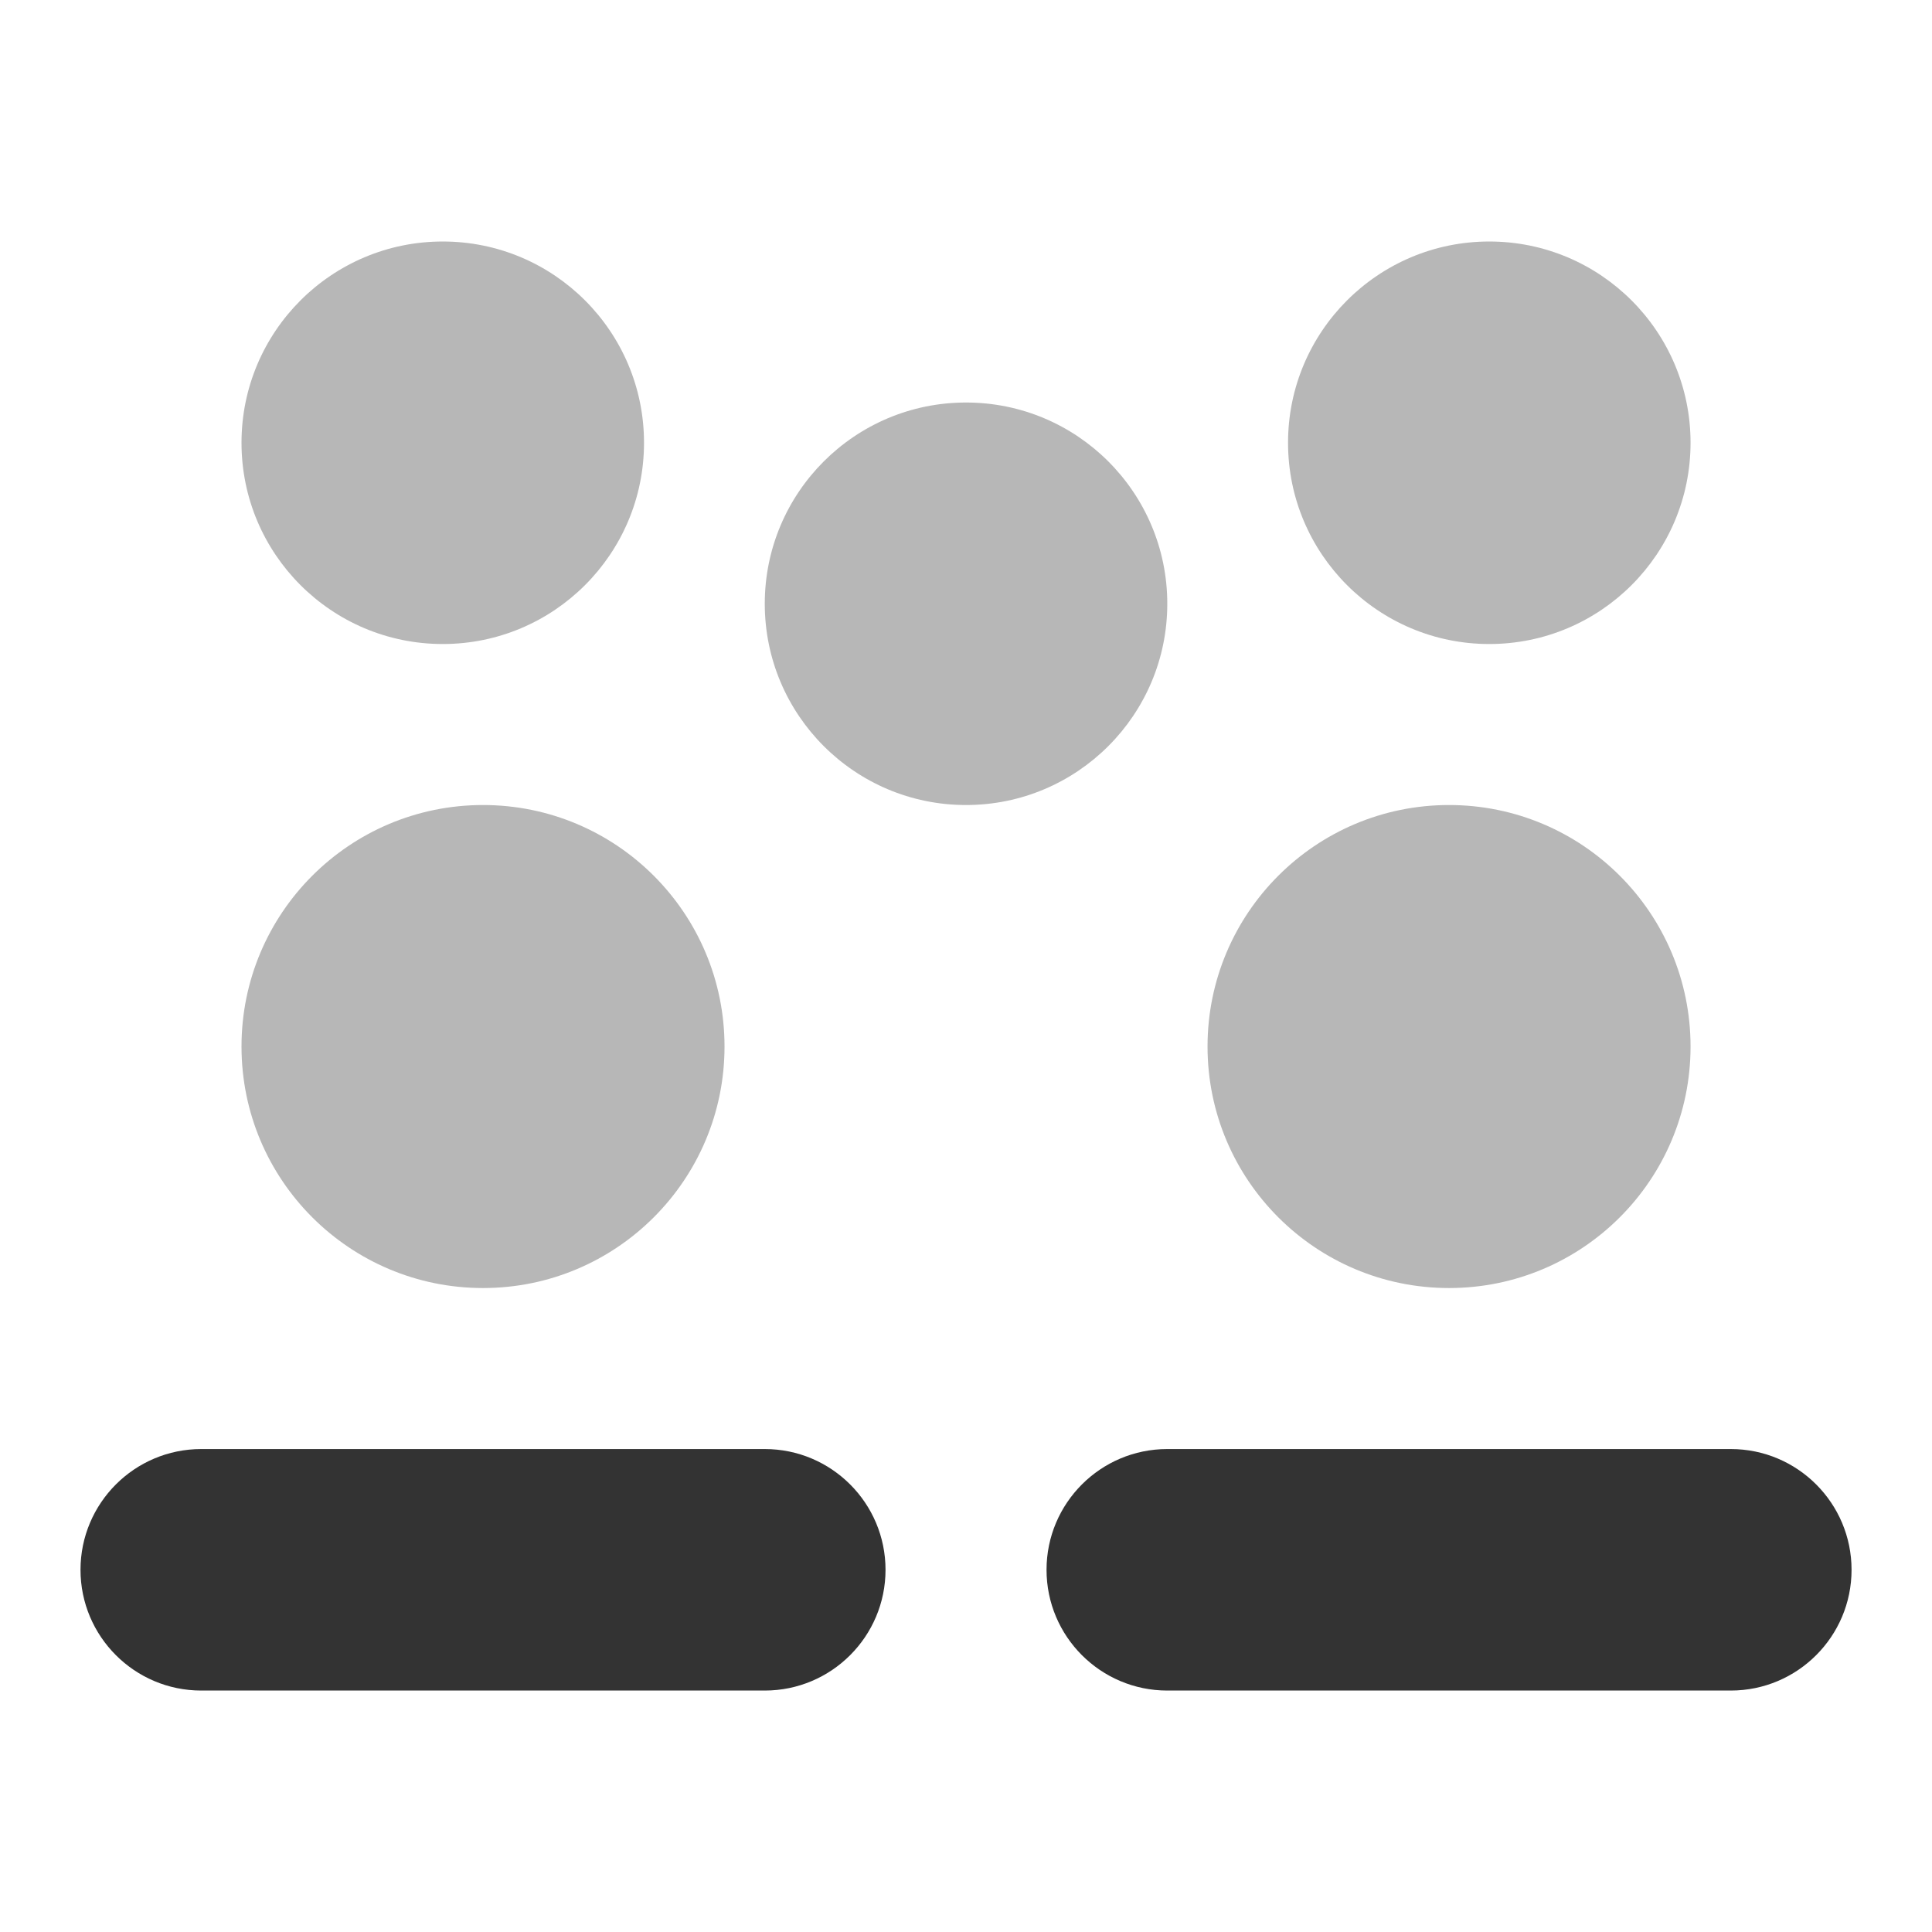
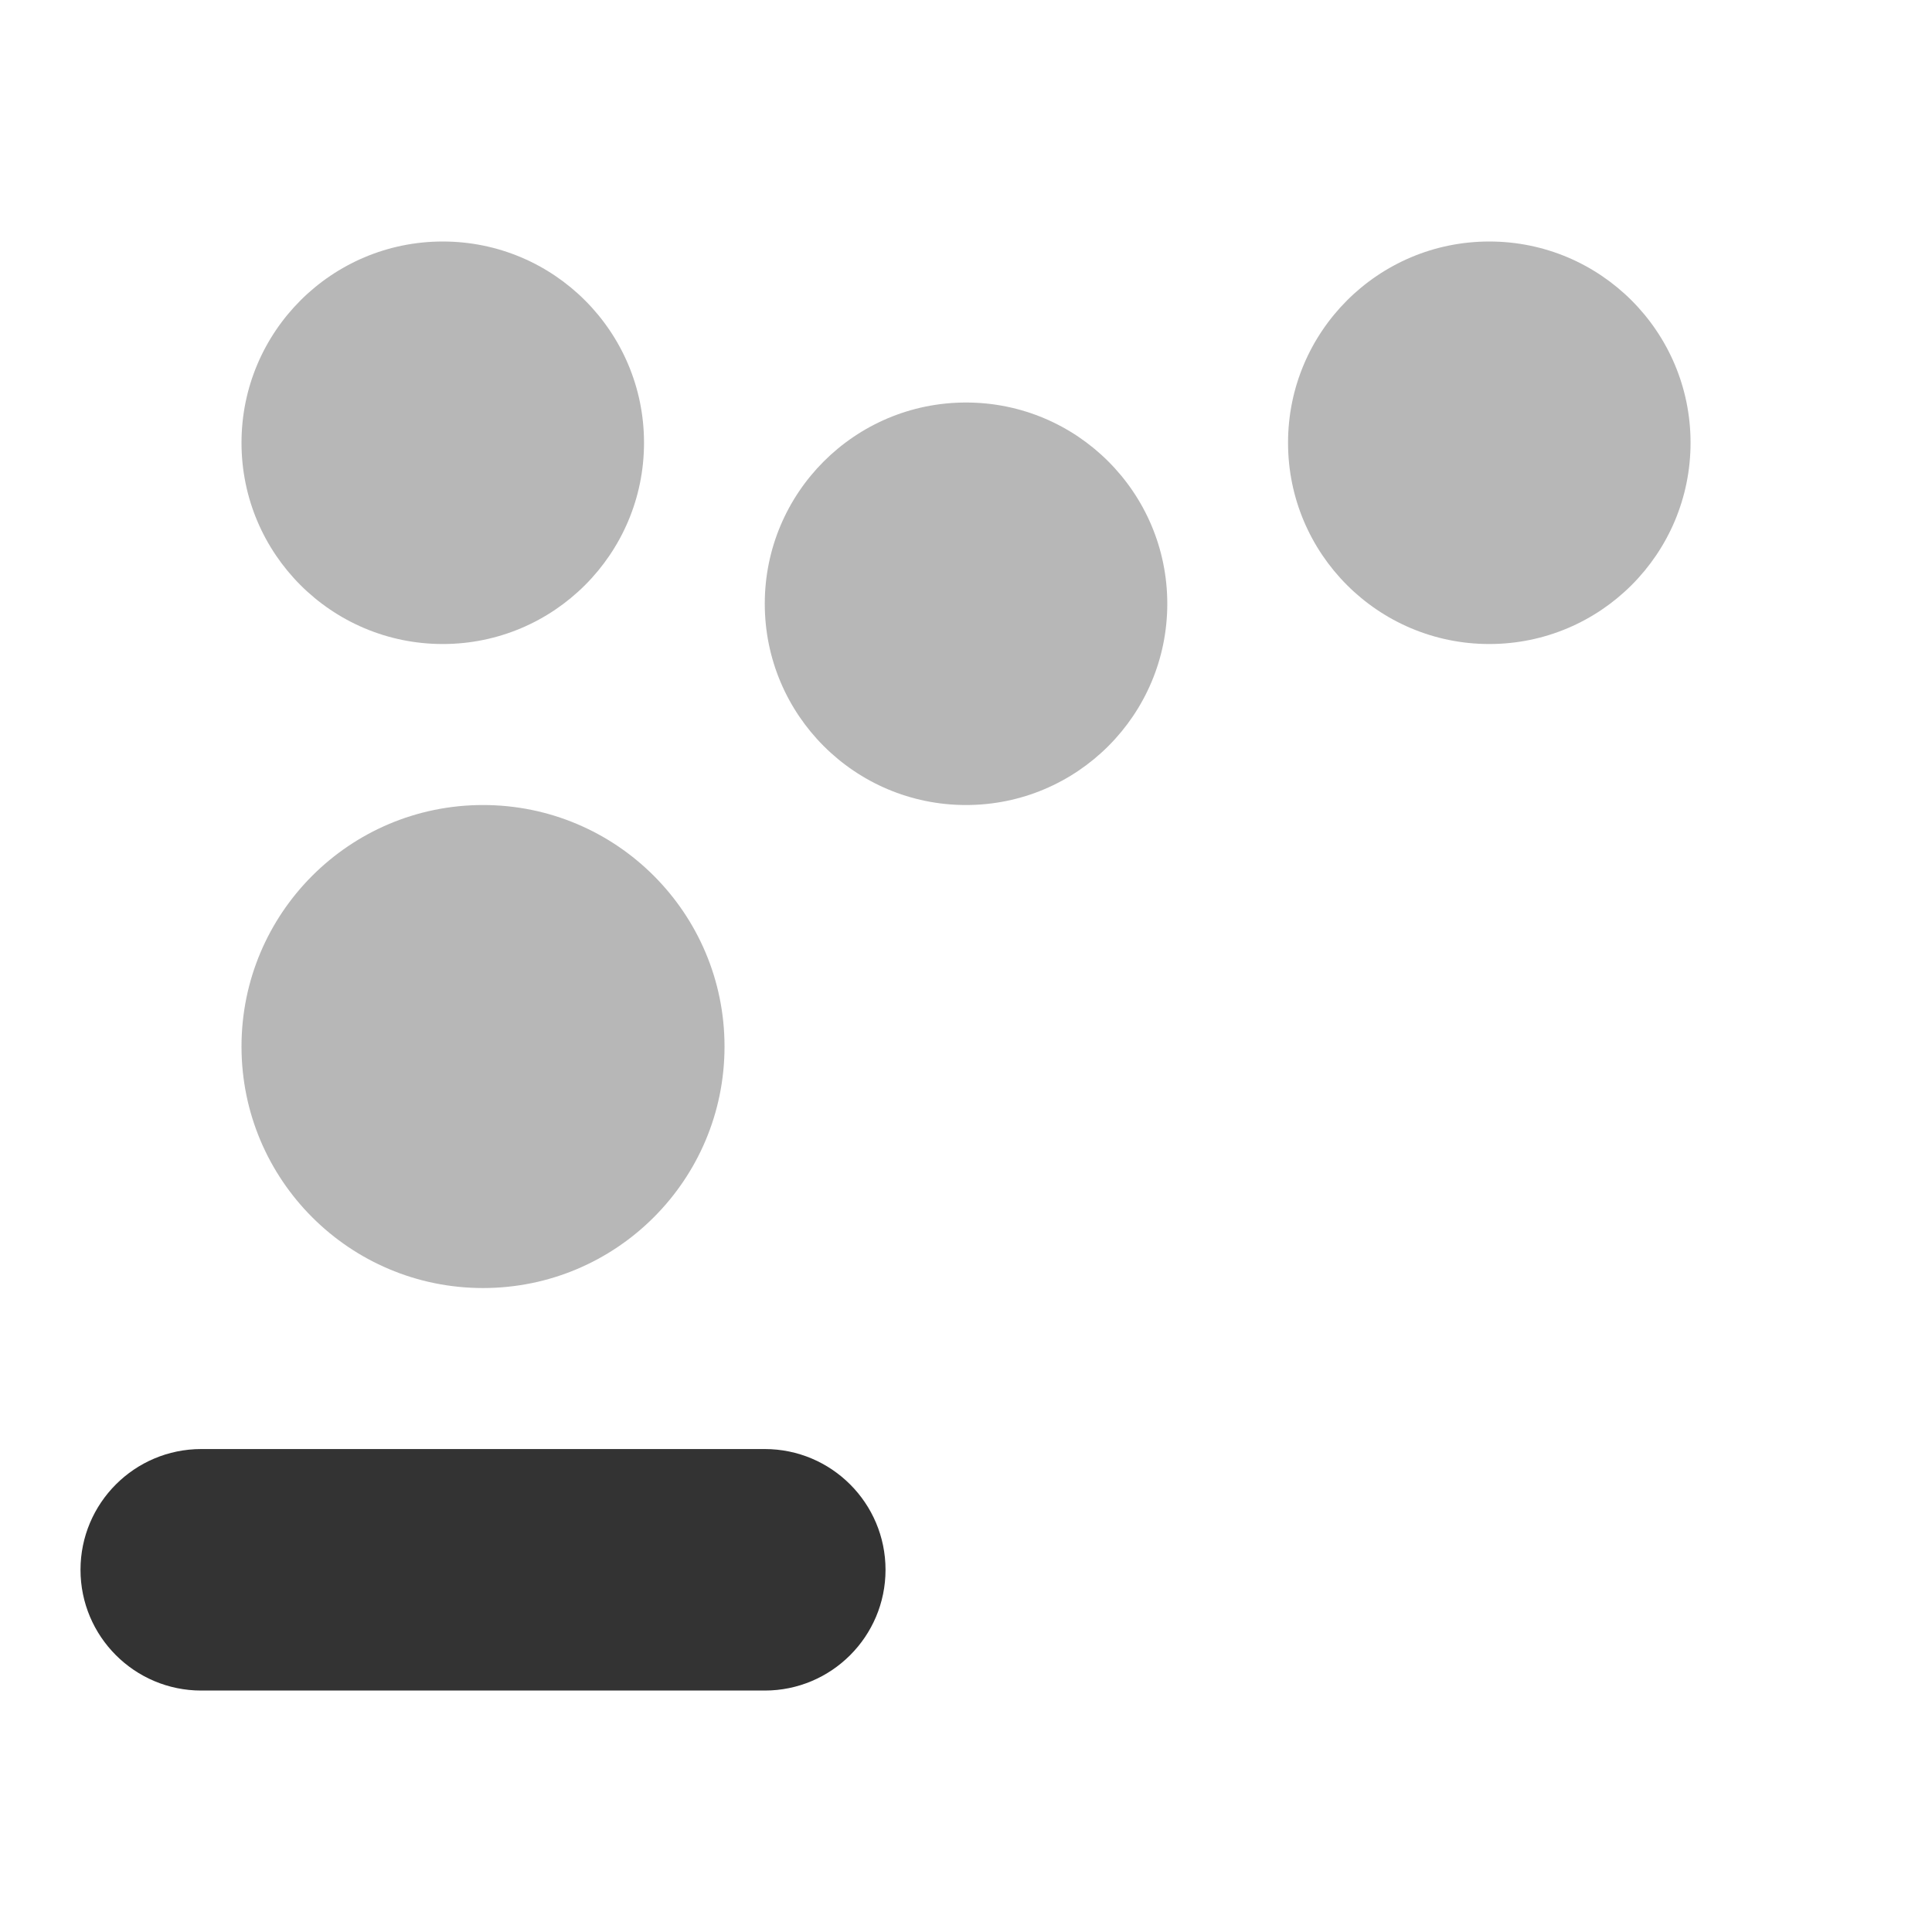
<svg xmlns="http://www.w3.org/2000/svg" viewBox="0,0,256,256" width="192px" height="192px" fill-rule="nonzero">
  <g fill="#333333" fill-rule="nonzero" stroke="none" stroke-width="1" stroke-linecap="butt" stroke-linejoin="miter" stroke-miterlimit="10" stroke-dasharray="" stroke-dashoffset="0" font-family="none" font-weight="none" font-size="none" text-anchor="none" style="mix-blend-mode: normal">
    <g transform="scale(10.667,10.667)">
      <path d="M9.5,18c-0.176,0 -6.824,0 -7,0c-0.828,0 -1.5,0.672 -1.5,1.5c0,0.828 0.672,1.5 1.5,1.5c0.176,0 6.824,0 7,0c0.828,0 1.5,-0.672 1.5,-1.5c0,-0.828 -0.672,-1.5 -1.5,-1.5z" />
-       <path d="M21.5,18c-0.176,0 -6.824,0 -7,0c-0.828,0 -1.5,0.672 -1.5,1.5c0,0.828 0.672,1.5 1.5,1.5c0.176,0 6.824,0 7,0c0.828,0 1.5,-0.672 1.5,-1.5c0,-0.828 -0.672,-1.5 -1.5,-1.5z" />
      <circle cx="6" cy="13" r="3" opacity="0.35" />
-       <circle cx="18" cy="13" r="3" opacity="0.35" />
      <circle cx="12" cy="7.5" r="2.5" opacity="0.35" />
      <circle cx="5.5" cy="5.5" r="2.5" opacity="0.35" />
      <circle cx="18.5" cy="5.5" r="2.5" opacity="0.35" />
    </g>
  </g>
</svg>